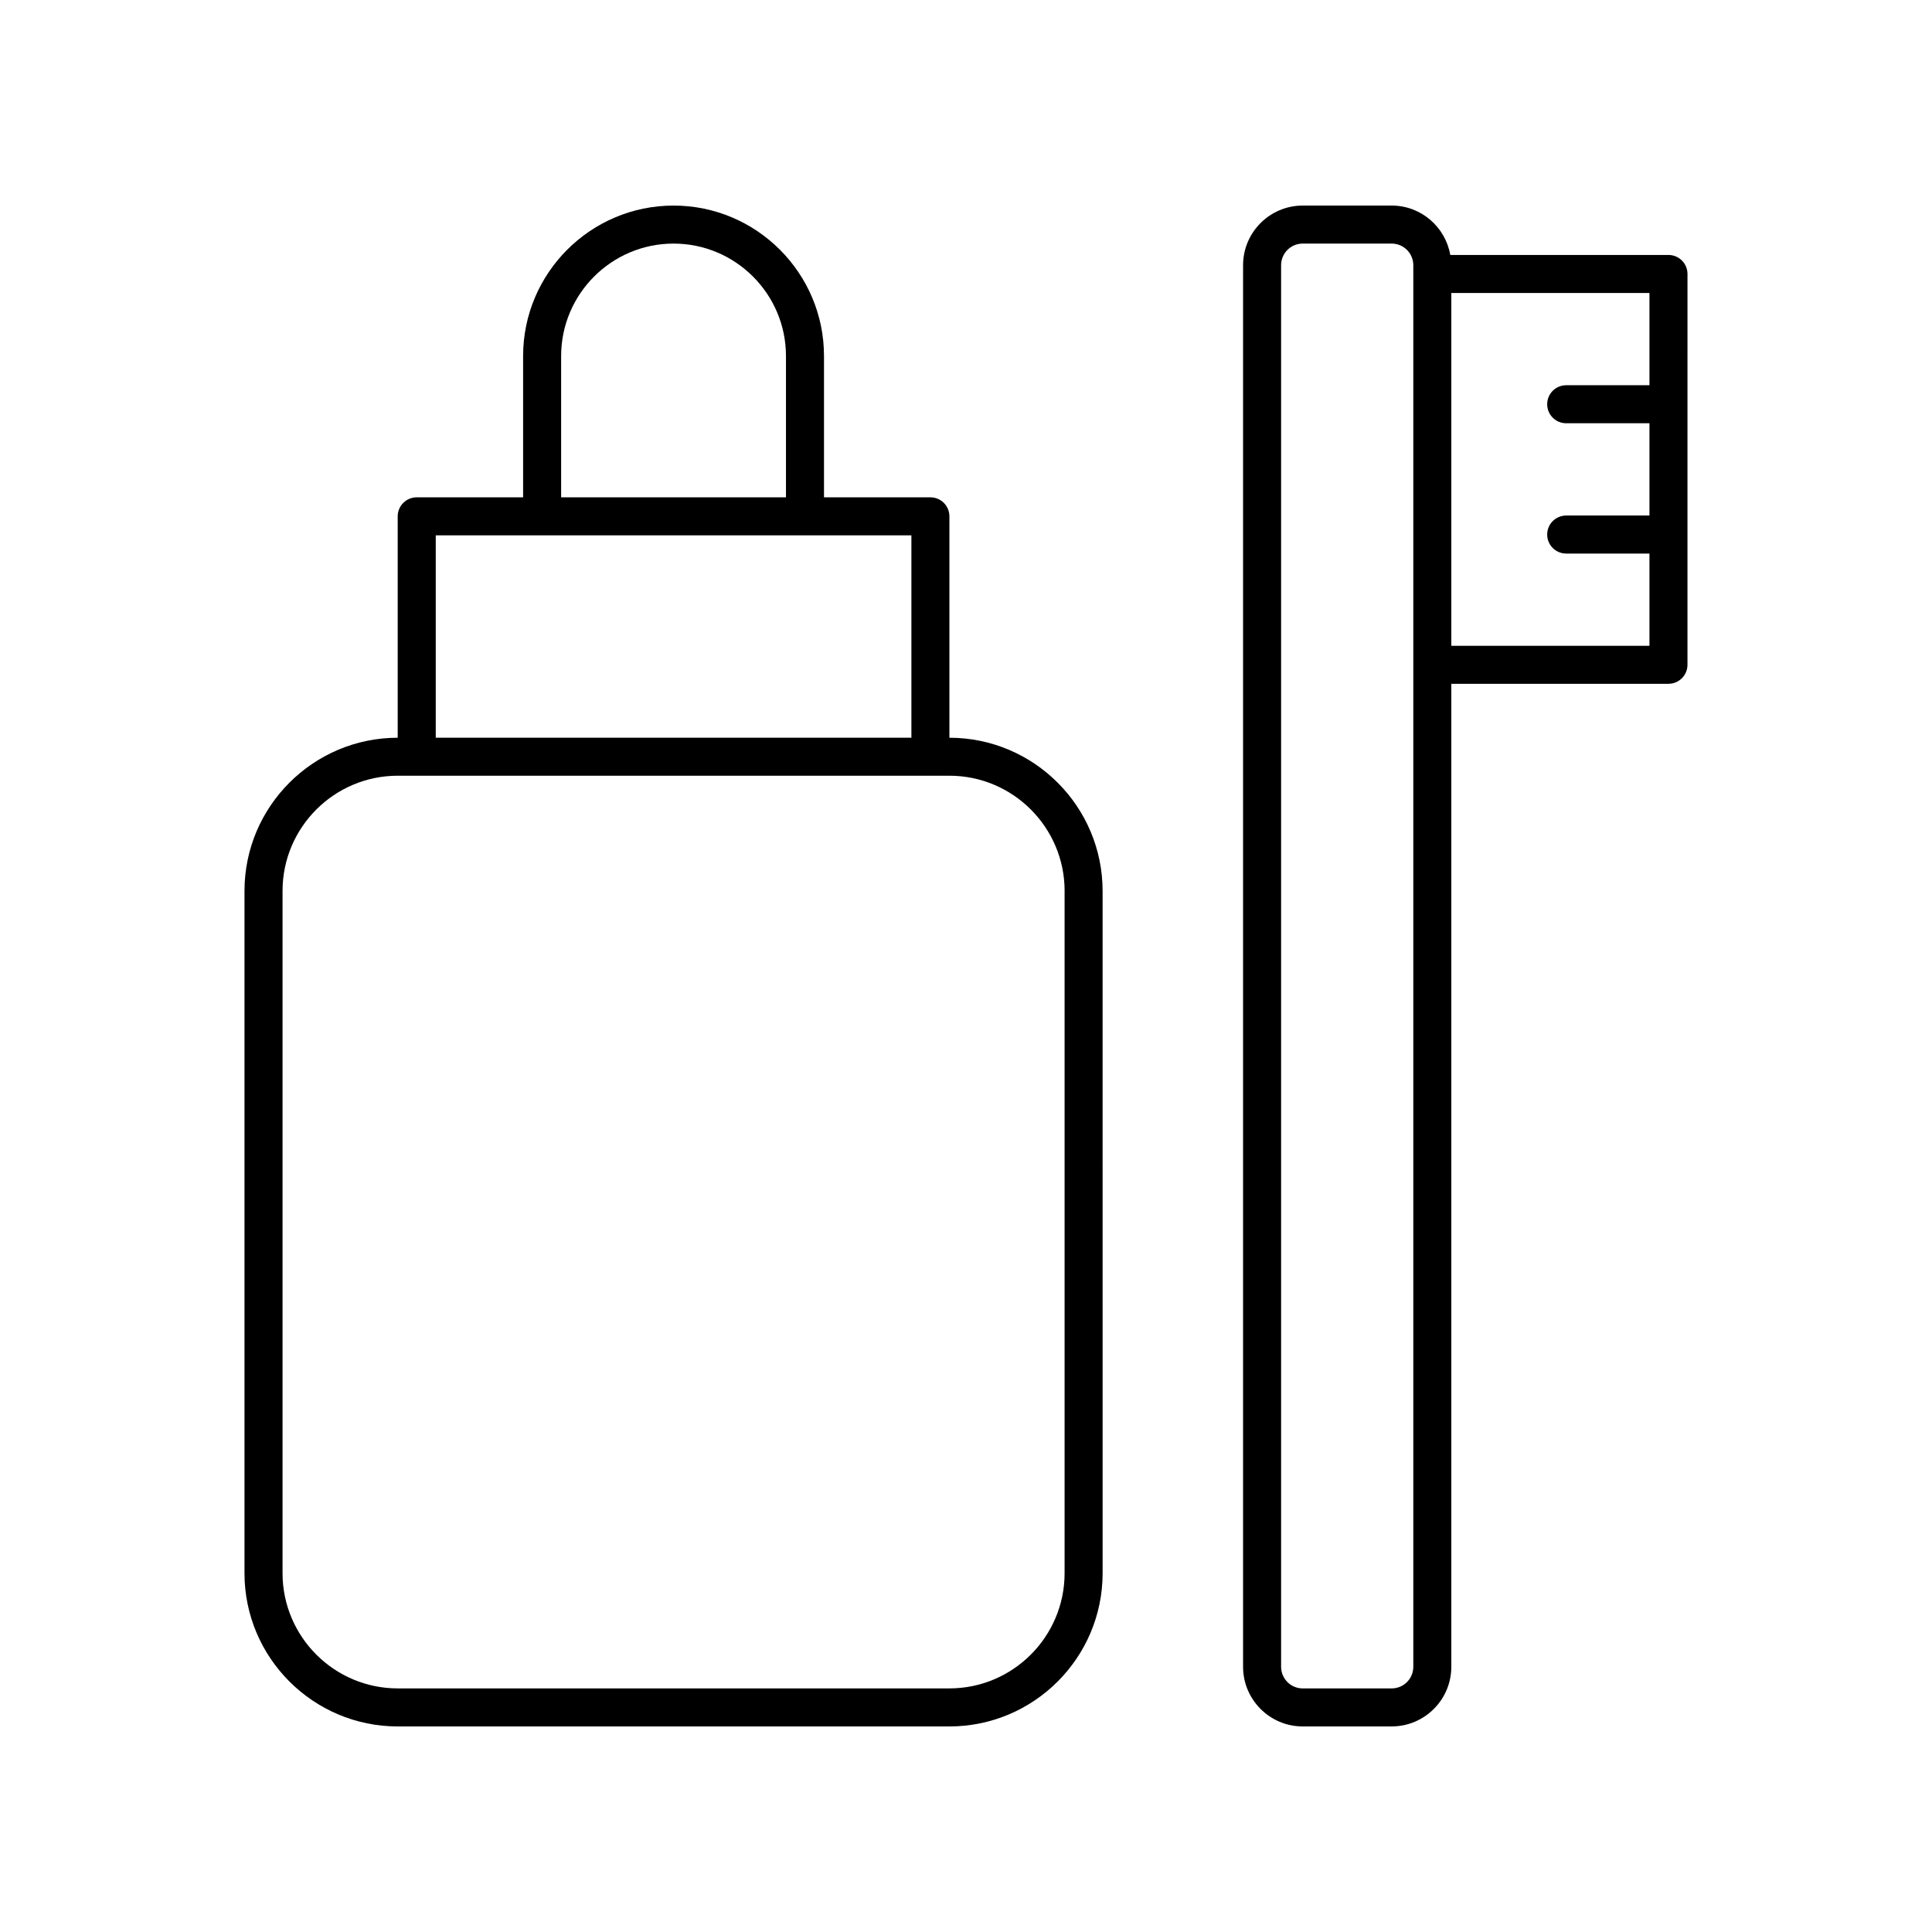
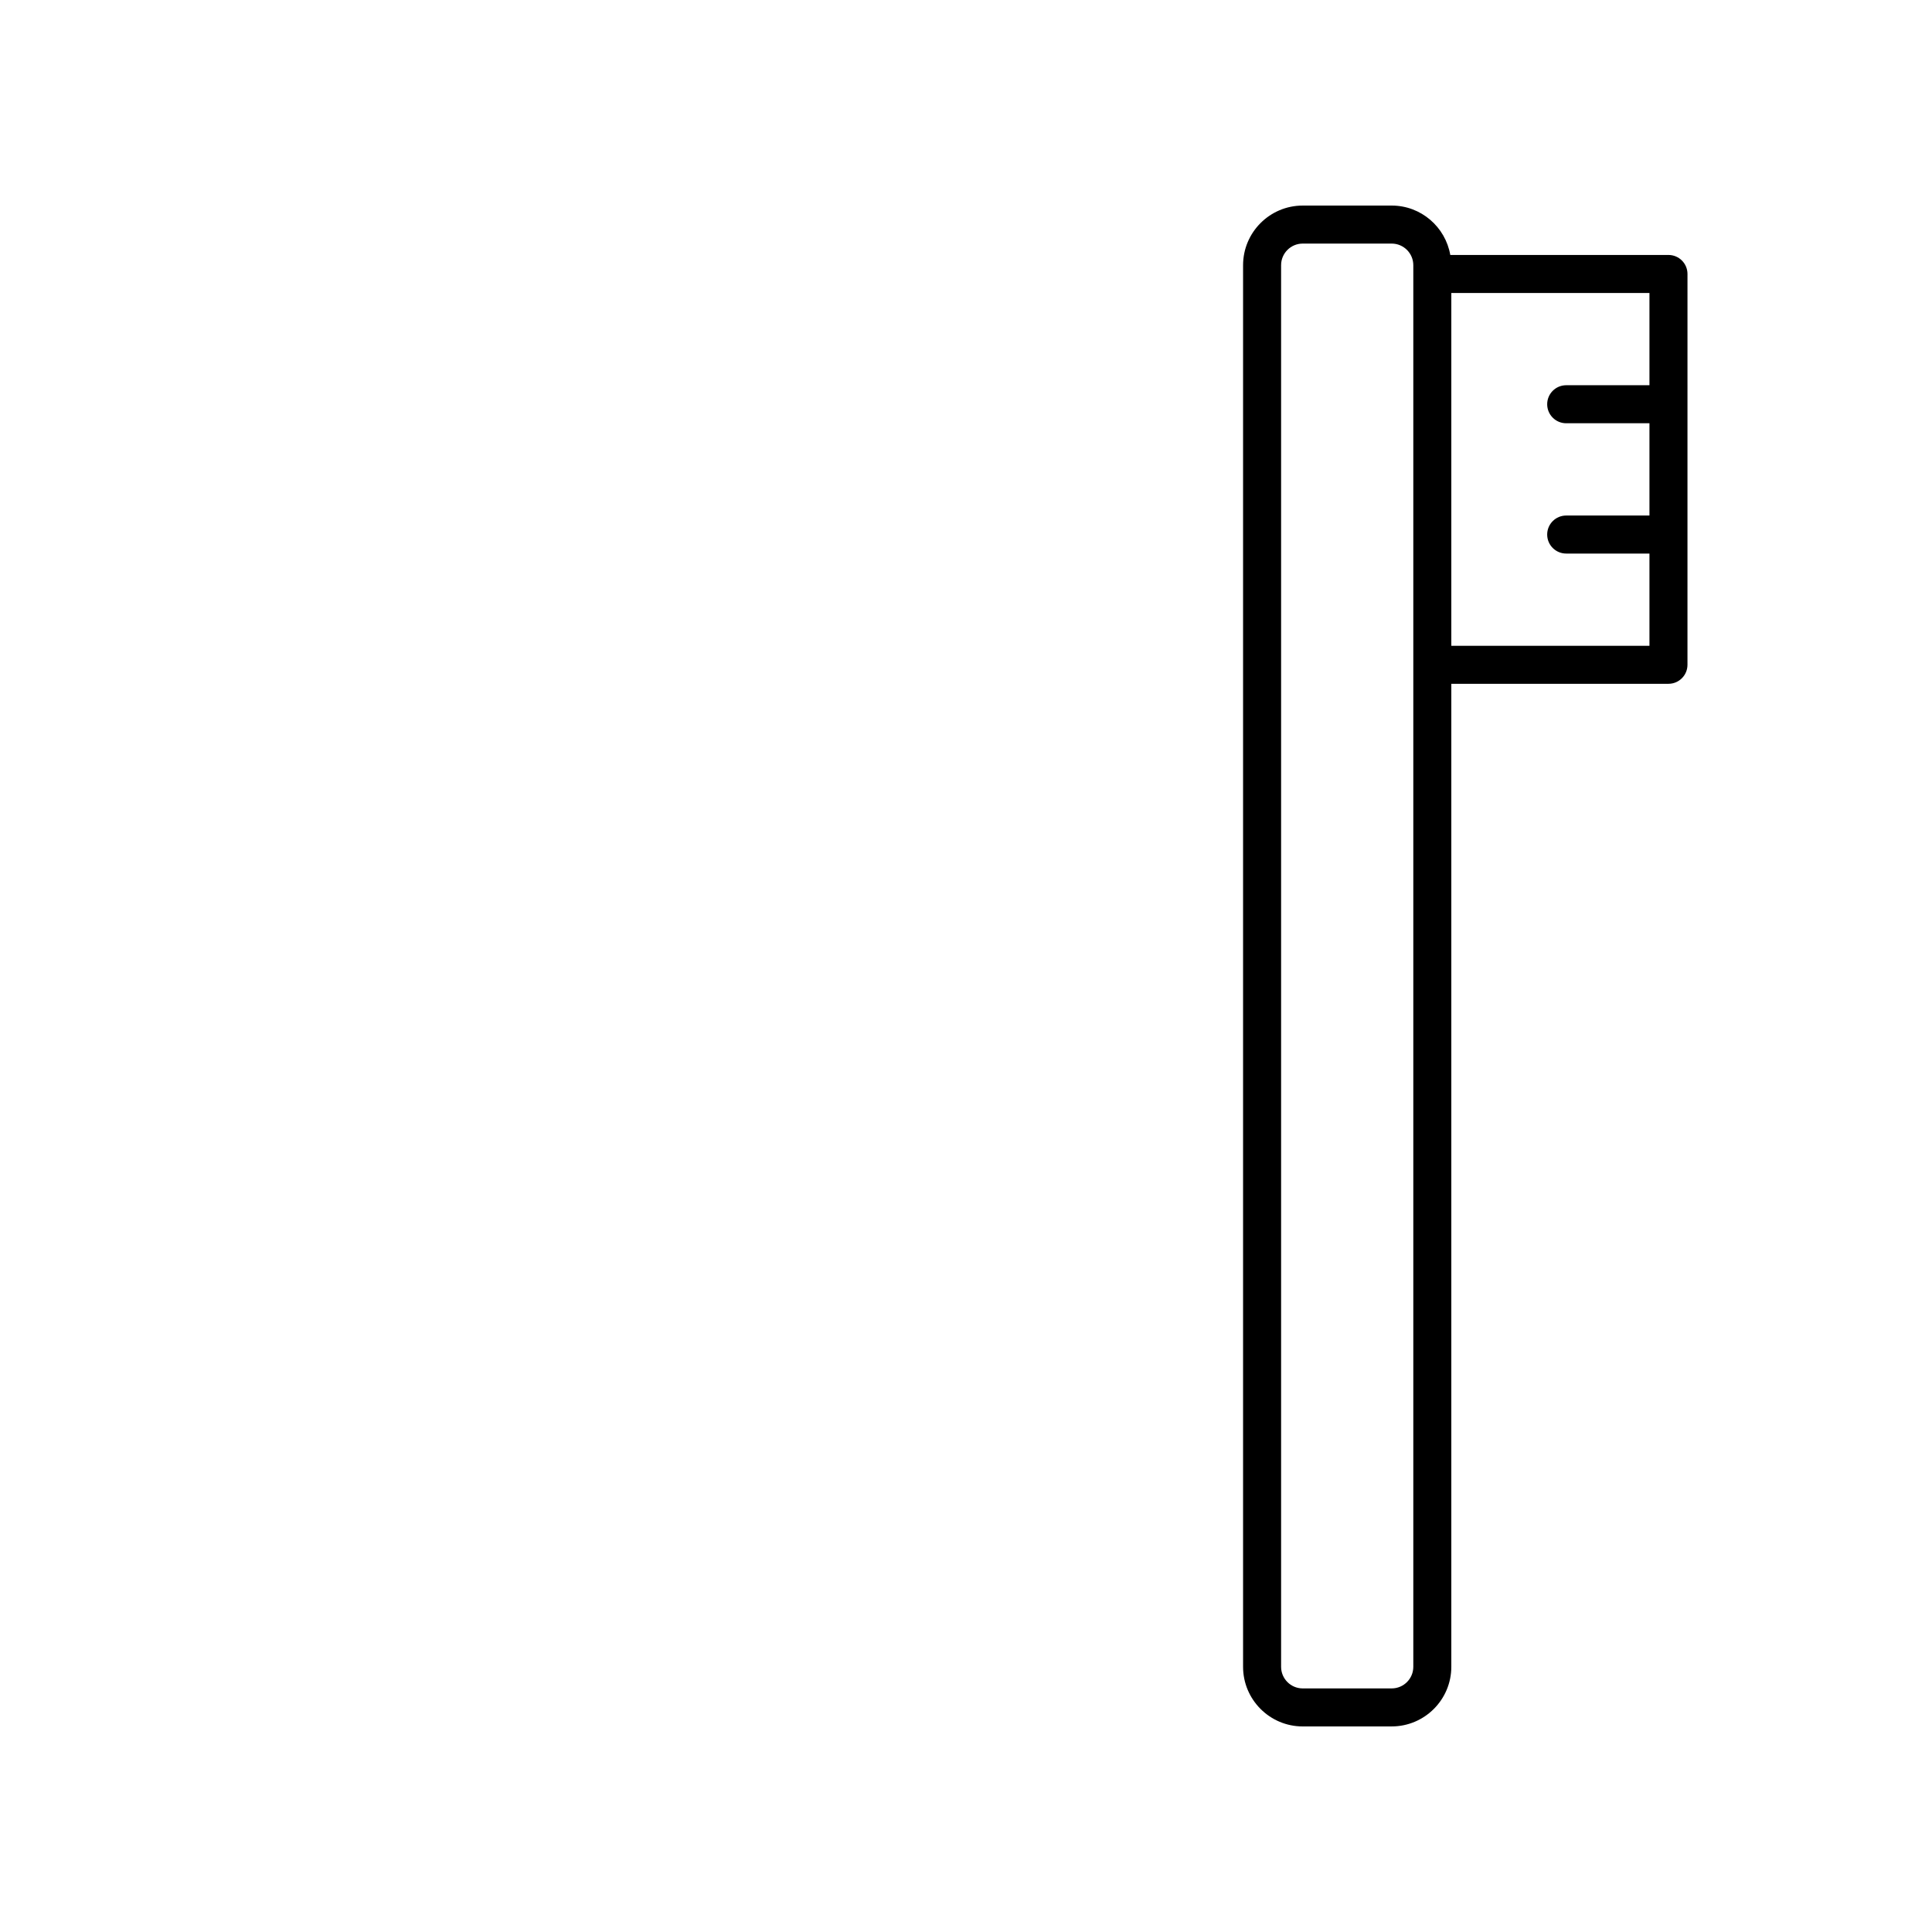
<svg xmlns="http://www.w3.org/2000/svg" fill="#000000" width="800px" height="800px" version="1.1" viewBox="144 144 512 512">
  <g>
-     <path d="m322.5 198.48c-21.984 0-39.871 17.883-39.871 39.867v37.449h-28.195c-2.781 0-5.039 2.254-5.039 5.039v58.672c-22.391 0.004-40.602 18.223-40.602 40.609v180.8c0.004 22.391 18.219 40.609 40.613 40.609h146.19c22.395 0 40.609-18.219 40.609-40.609l-0.004-180.8c0-22.387-18.211-40.602-40.598-40.609v-58.672c0-2.785-2.254-5.039-5.039-5.039h-28.195v-37.449c0-21.984-17.887-39.867-39.867-39.867zm-29.793 39.863c0-16.426 13.363-29.789 29.793-29.789 16.426 0 29.789 13.363 29.789 29.789v37.449l-59.582 0.004zm133.42 141.77v180.8c0 16.836-13.699 30.531-30.535 30.531h-146.18c-16.836 0-30.535-13.699-30.535-30.535v-180.8c0-16.836 13.699-30.535 30.535-30.535h146.19c16.832 0 30.531 13.699 30.531 30.535zm-40.598-40.609h-126.05v-53.637h126.05z" />
    <path d="m512.81 601.52c8.715 0 15.805-7.09 15.805-15.805v-260.5h57.543c2.781 0 5.039-2.254 5.039-5.039l0.004-103.57c0-2.785-2.254-5.039-5.039-5.039h-57.82c-1.293-7.422-7.742-13.09-15.531-13.09h-23.578c-8.715 0-15.805 7.09-15.805 15.805v371.44c0 8.711 7.09 15.801 15.805 15.801zm68.312-355.43h-22.062c-2.781 0-5.039 2.254-5.039 5.039s2.254 5.039 5.039 5.039h22.062v24.453h-22.062c-2.781 0-5.039 2.254-5.039 5.039s2.254 5.039 5.039 5.039h22.062v24.449h-52.508v-93.504h52.508zm-97.617 339.63v-371.44c0-3.16 2.566-5.727 5.727-5.727h23.578c3.16 0 5.731 2.566 5.731 5.727v371.44c0 3.16-2.57 5.727-5.731 5.727h-23.578c-3.16 0-5.727-2.566-5.727-5.727z" />
  </g>
</svg>